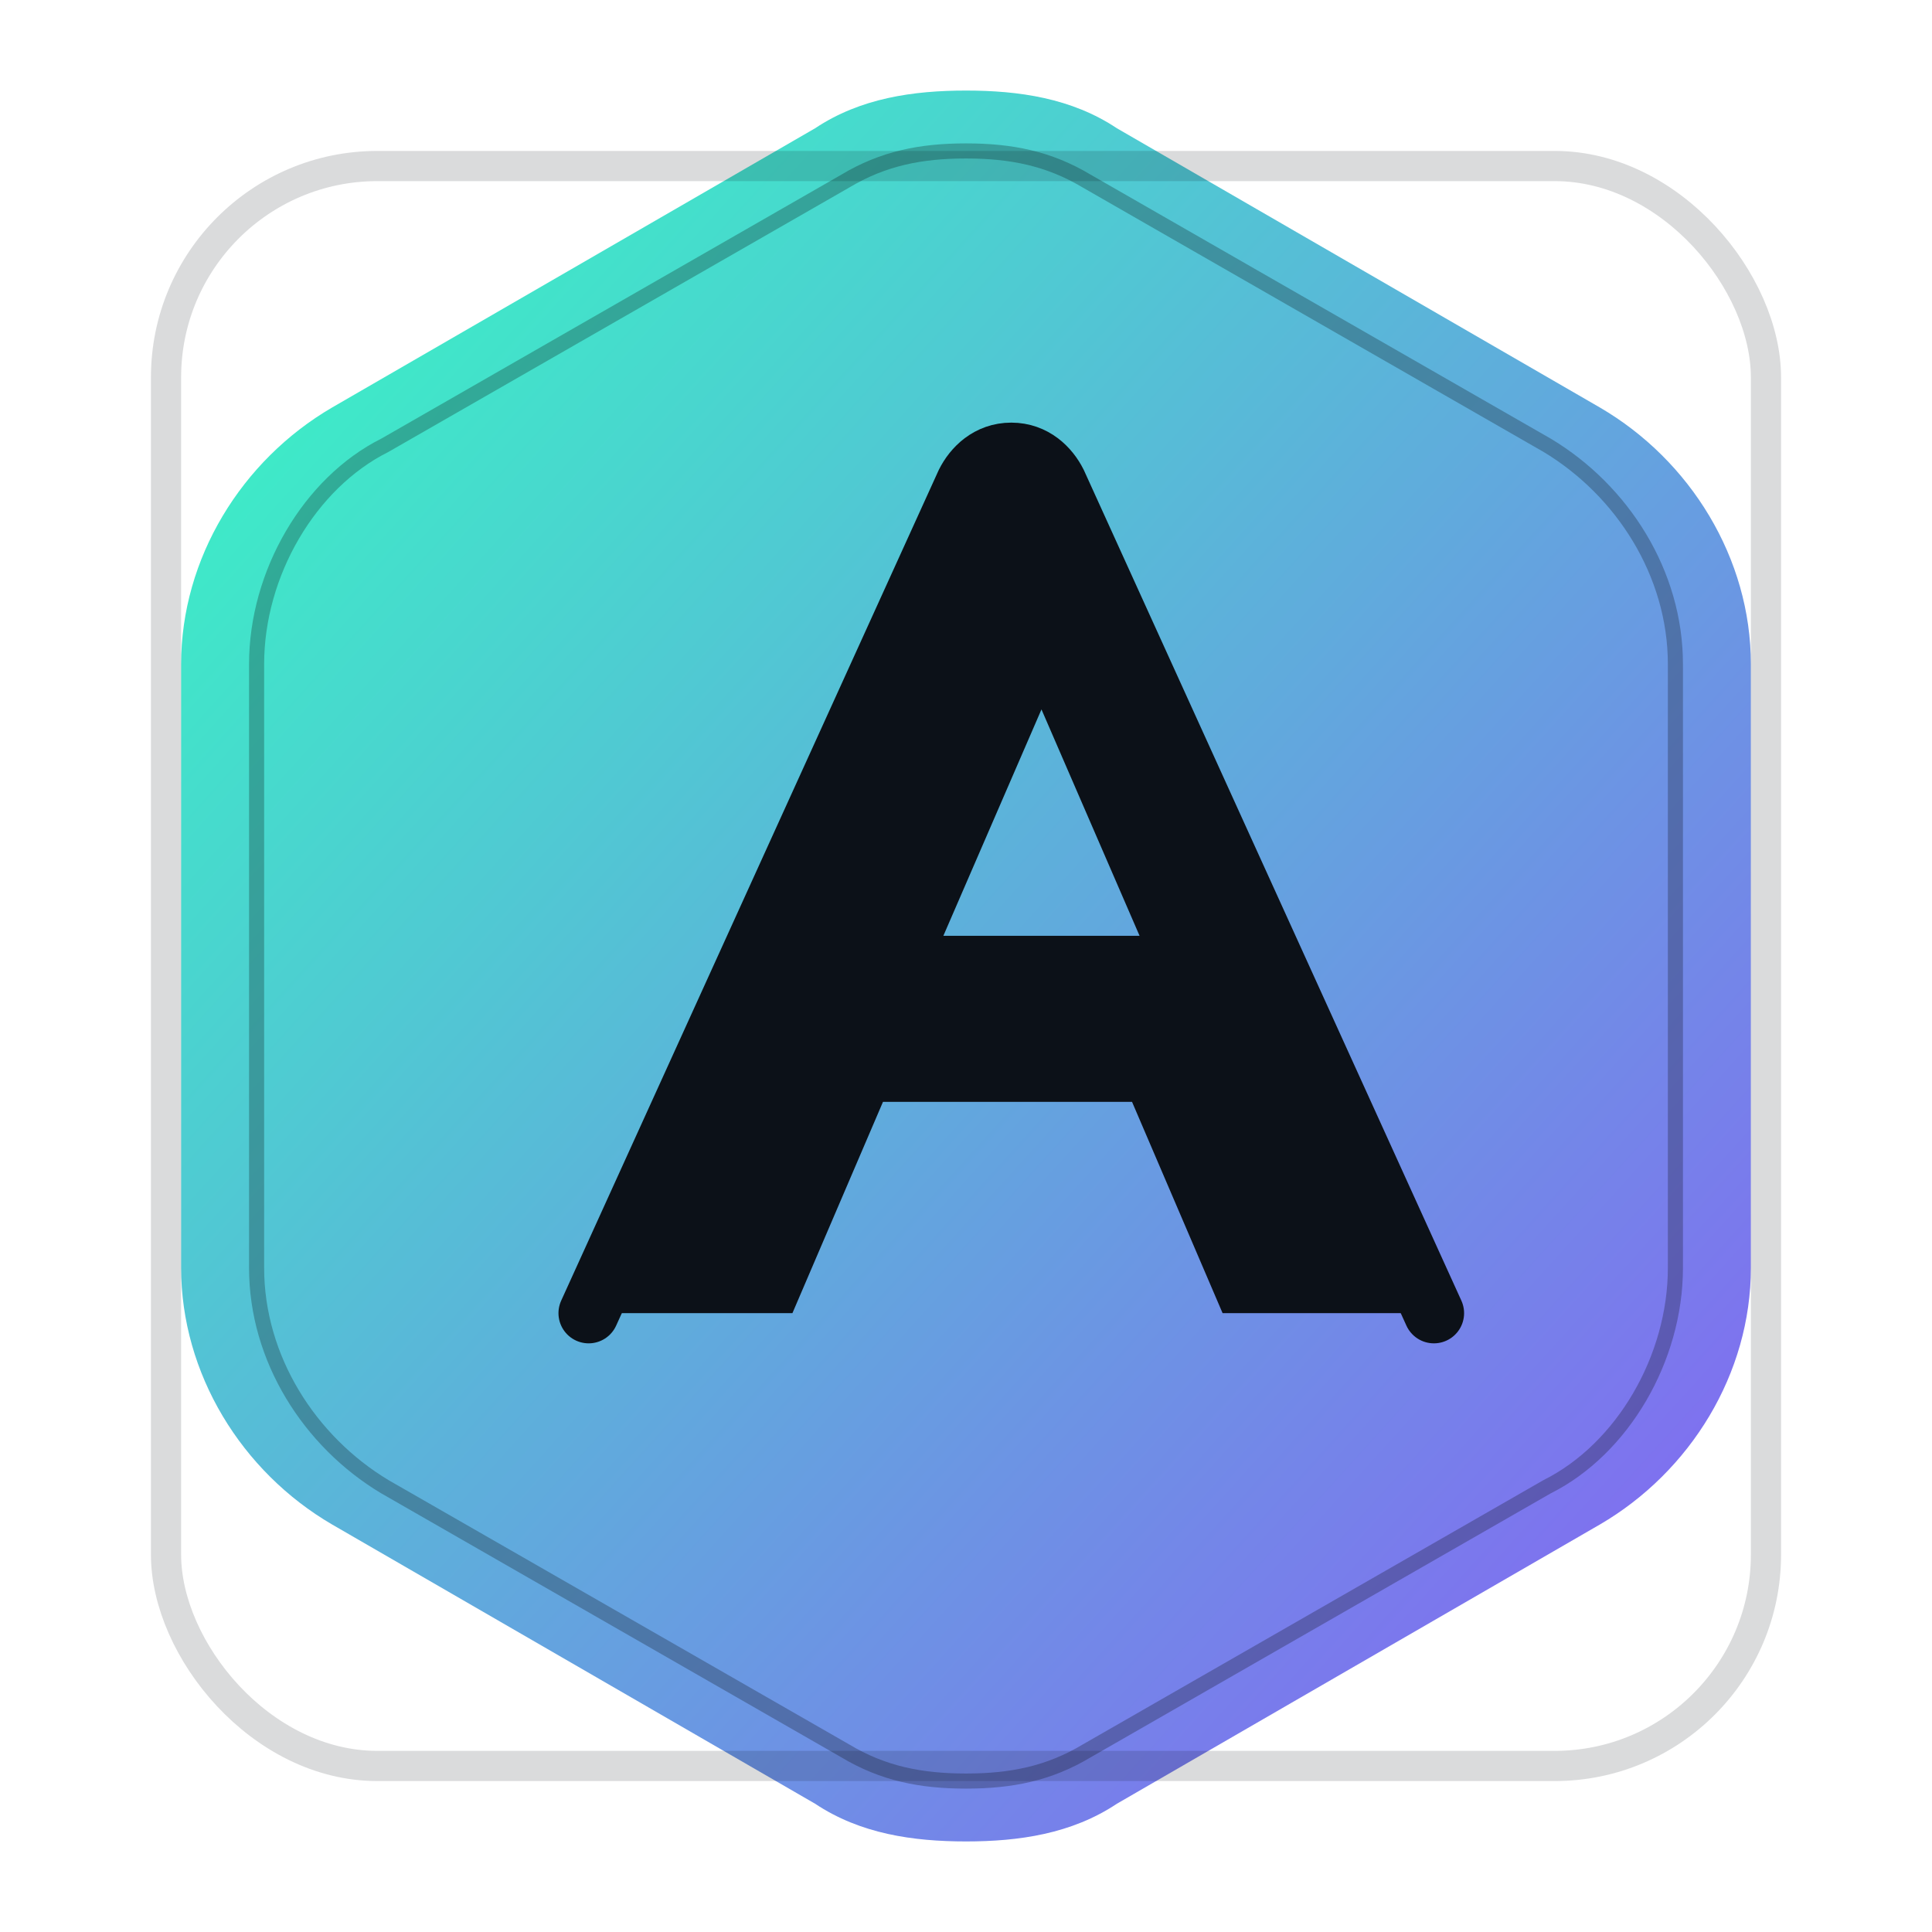
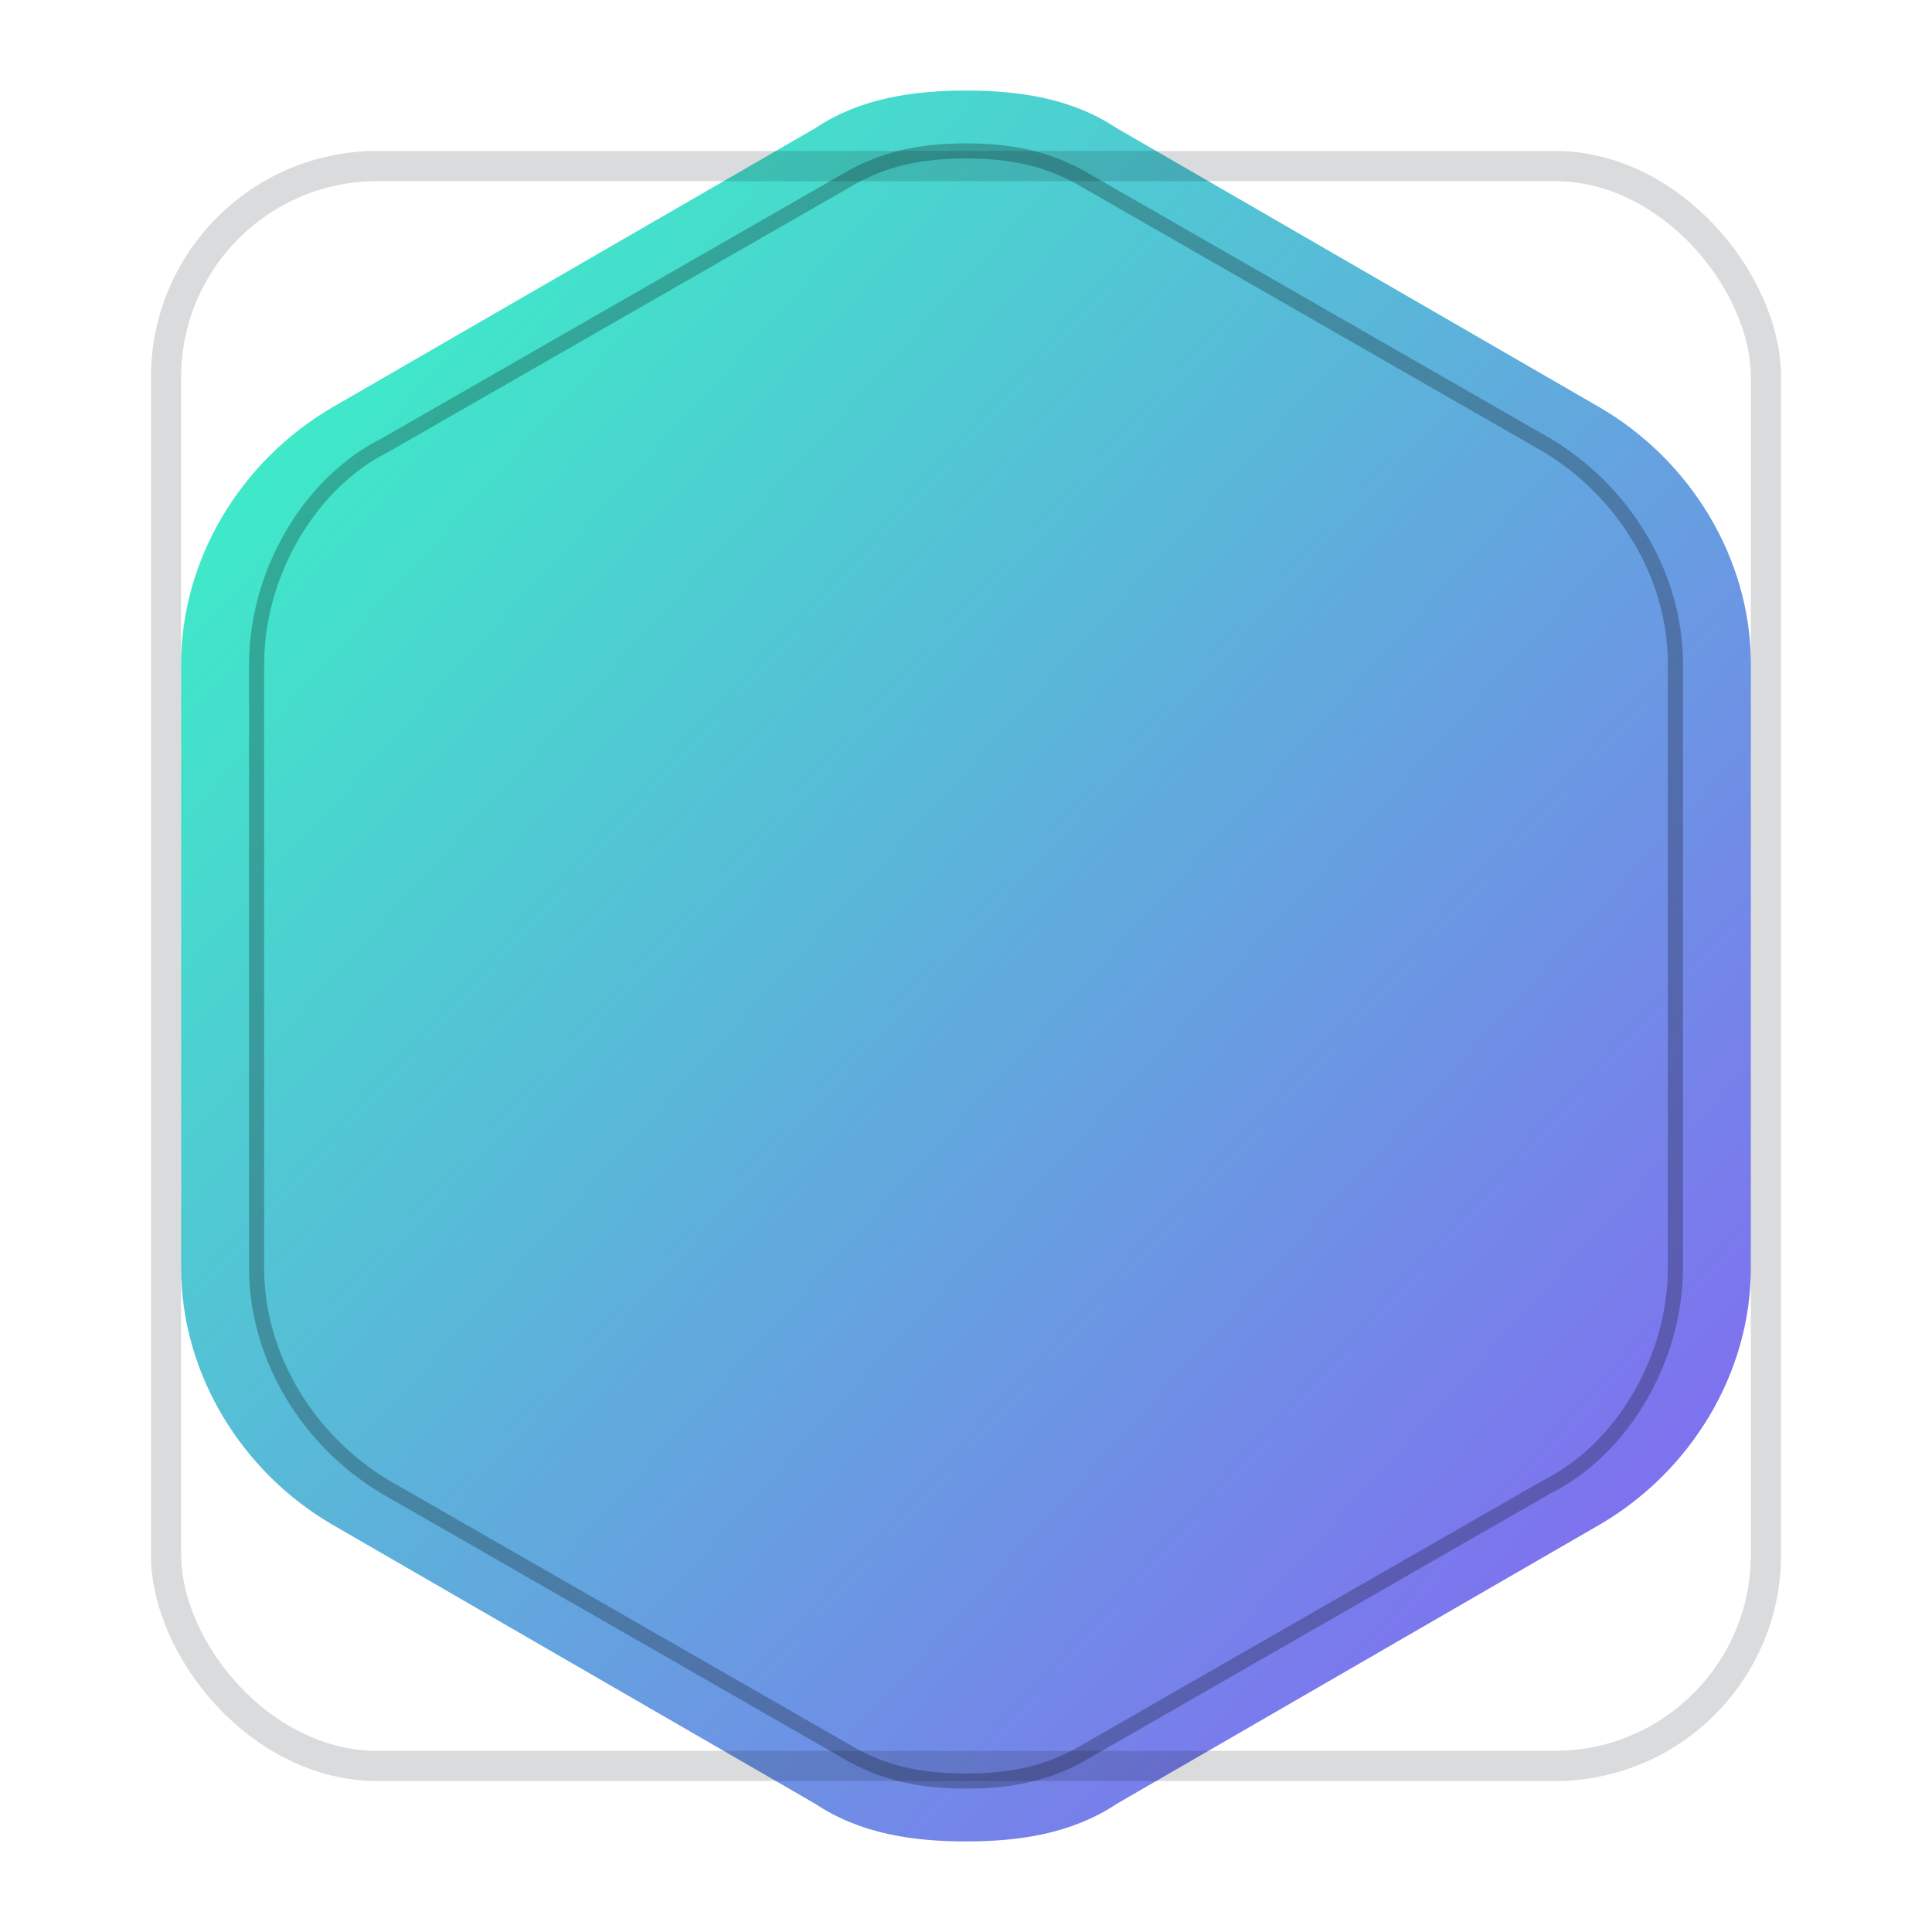
<svg xmlns="http://www.w3.org/2000/svg" viewBox="0 0 256 256" aria-labelledby="title desc" role="img">
  <title id="title">Aivoma Logo Icon</title>
  <desc id="desc">Geometric monogram A inside a rounded hex-cube, adaptable to dark and light themes.</desc>
  <defs>
    <linearGradient id="g" x1="0%" y1="0%" x2="100%" y2="100%">
      <stop offset="0%" stop-color="#33FFC1" />
      <stop offset="100%" stop-color="#8A5CF6" />
    </linearGradient>
    <filter id="soft" x="-20%" y="-20%" width="140%" height="140%">
      <feGaussianBlur stdDeviation="4" result="b" />
      <feColorMatrix in="b" type="matrix" values="0 0 0 0 0   0 0 0 0 1   0 0 0 0 0.8  0 0 0 0.6 0" />
      <feMerge>
        <feMergeNode />
        <feMergeNode in="SourceGraphic" />
      </feMerge>
    </filter>
    <style>
      :root { color-scheme: light dark; }
      svg { --aivoma-surface: #0C1118; --aivoma-stroke: #0EF1BC; }
      @media (prefers-color-scheme: light) {
        svg { --aivoma-surface: #F6F9FC; --aivoma-stroke: #12A594; }
      }
    </style>
  </defs>
  <g filter="url(#soft)">
    <path d="M128 12c7 0 14 1 20 5l64 37c12 7 20 20 20 34v80c0 14-8 27-20 34l-64 37c-6 4-13 5-20 5s-14-1-20-5l-64-37c-12-7-20-20-20-34v-80c0-14 8-27 20-34l64-37c6-4 13-5 20-5z" fill="url(#g)" />
    <path d="M128 20c6 0 11 1 16 4l61 35c10 6 17 17 17 29v80c0 12-7 24-17 29l-61 35c-5 3-10 4-16 4s-11-1-16-4l-61-35c-10-6-17-17-17-29v-80c0-12 7-24 17-29l61-35c5-3 10-4 16-4z" fill="none" stroke="currentColor" stroke-opacity=".25" stroke-width="2" />
  </g>
  <g transform="translate(0,-2)">
-     <path d="M78 176l50-110c1-2 3-4 6-4s5 2 6 4l50 110h-28l-12-28H117l-12 28H78zM125 126h26l-13-30-13 30z" fill="#0C1118" />
-     <path d="M78 176l50-110c1-2 3-4 6-4s5 2 6 4l50 110" fill="none" stroke="#0C1118" stroke-width="8" stroke-linecap="round" stroke-linejoin="round" />
-   </g>
+     </g>
  <rect x="22" y="22" width="212" height="212" rx="28" ry="28" fill="none" stroke="#0C1118" stroke-opacity=".15" stroke-width="4" />
</svg>